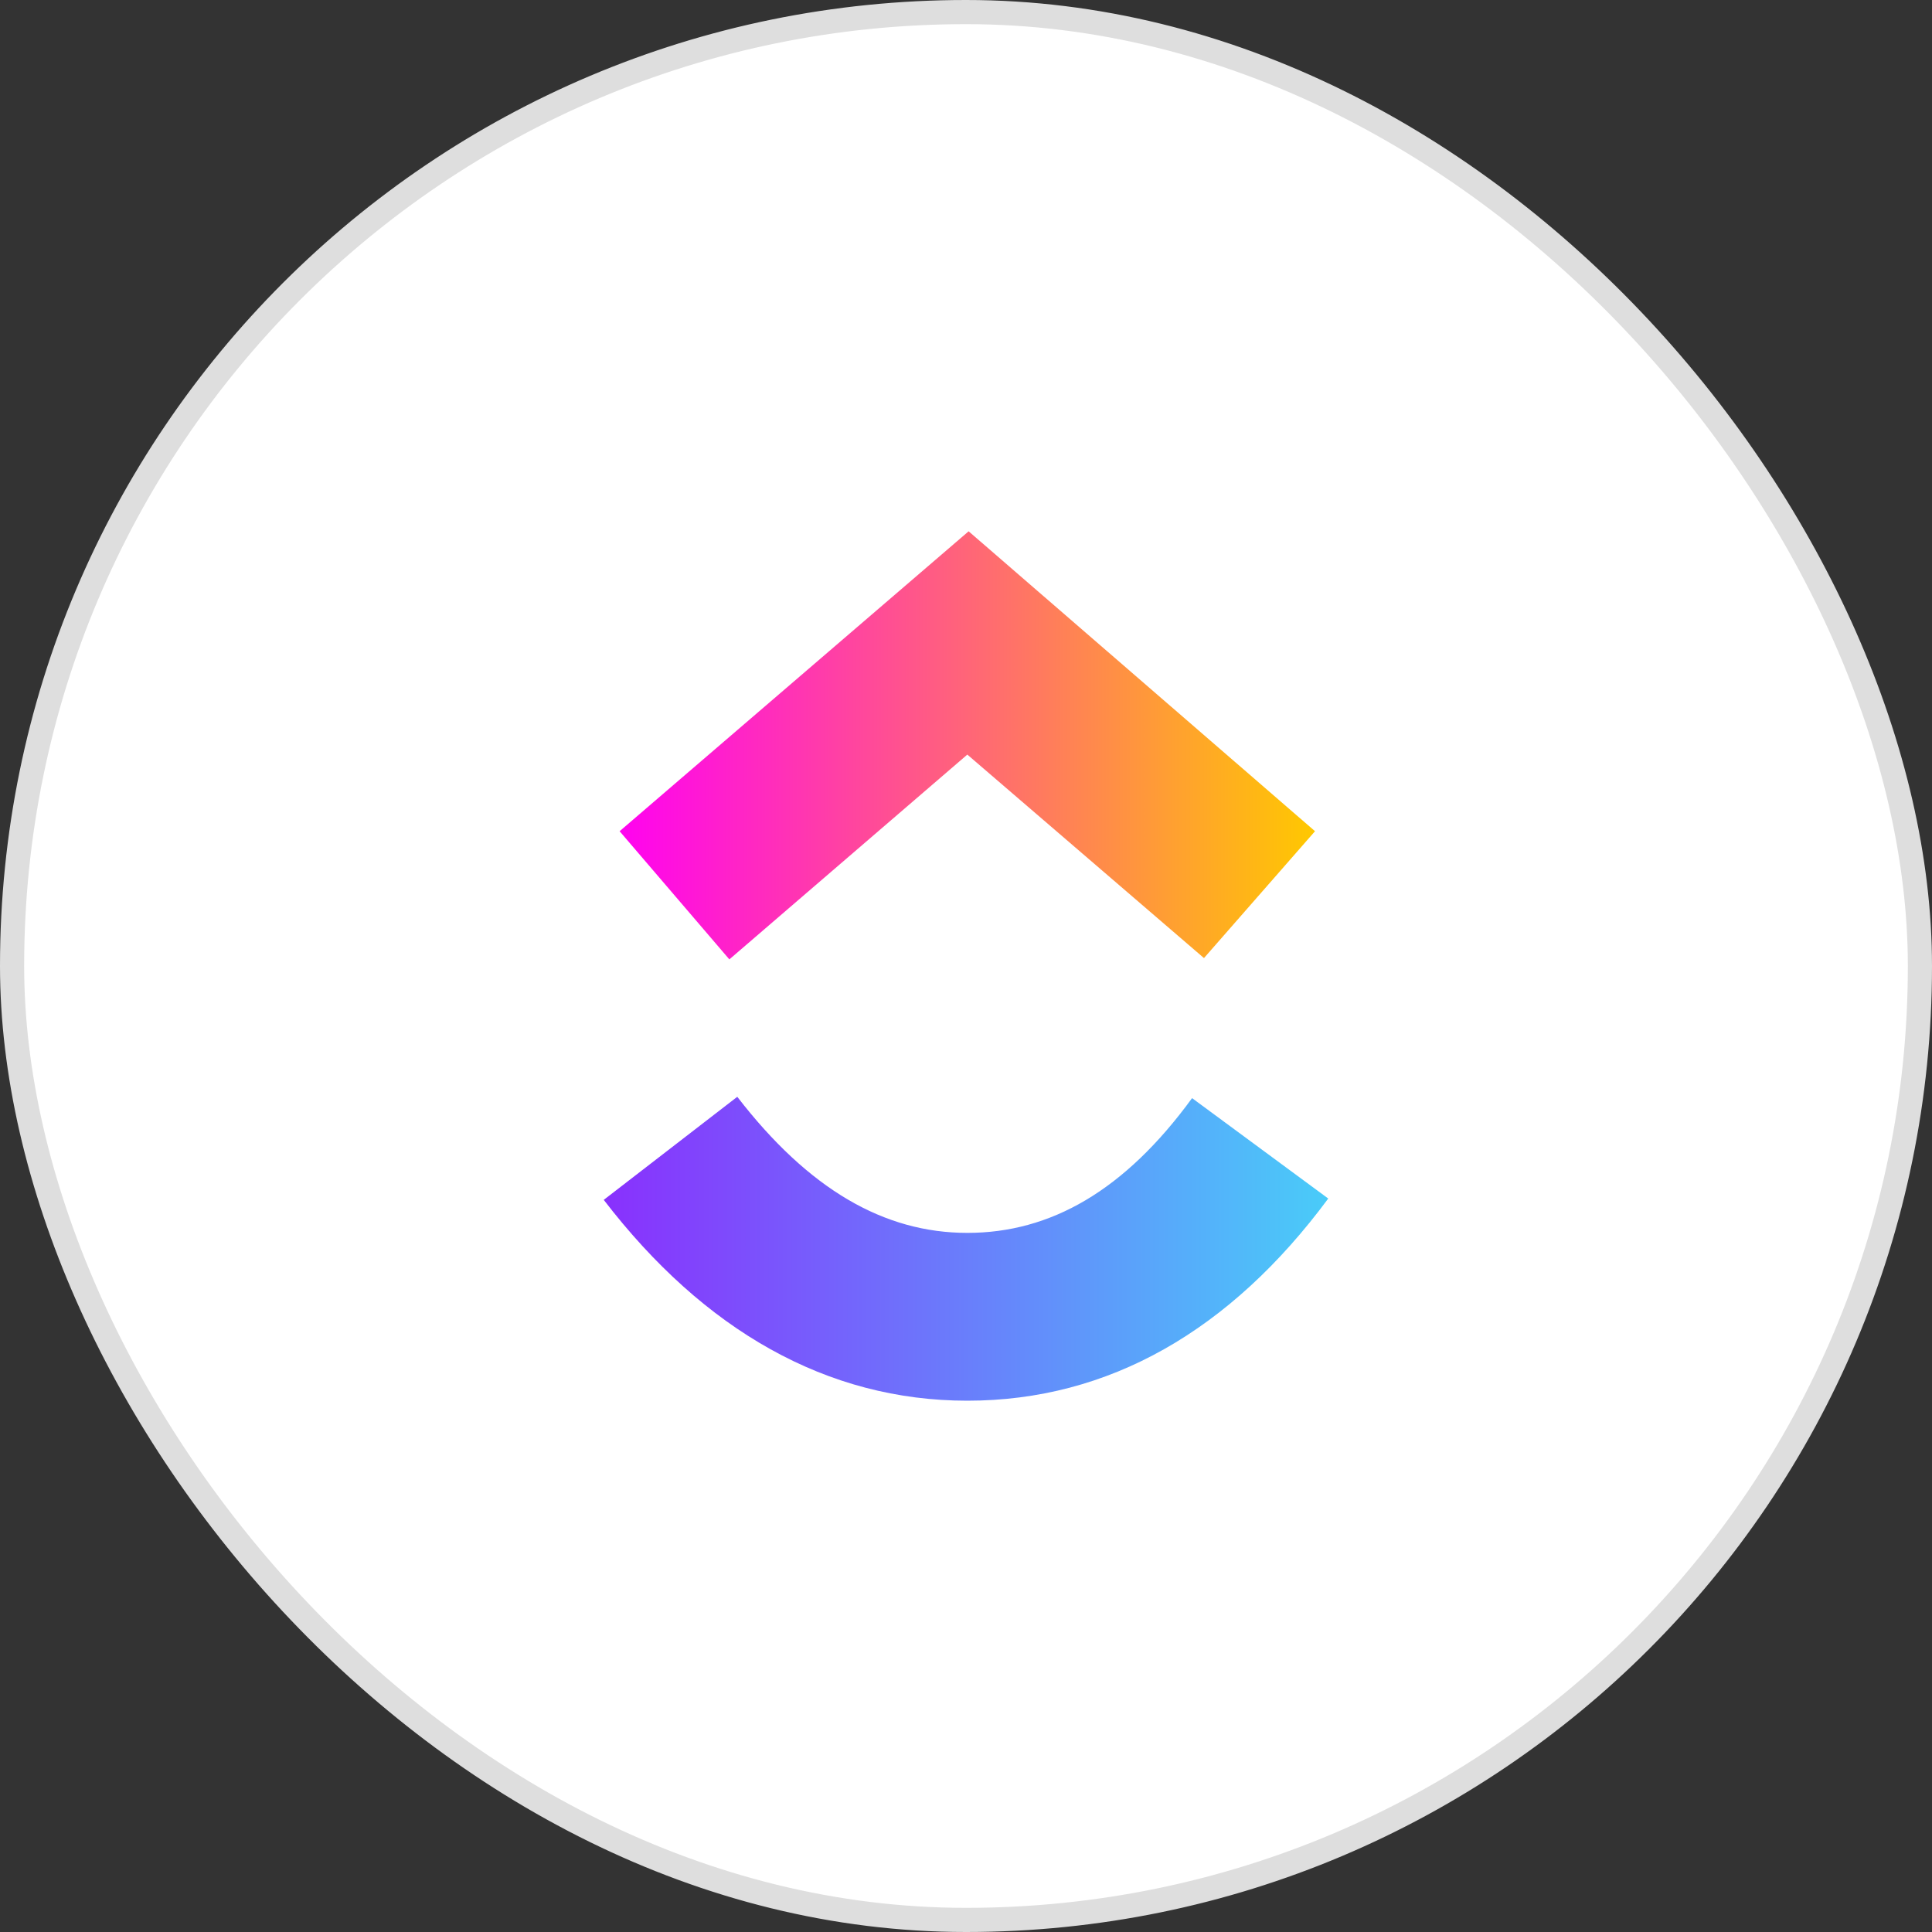
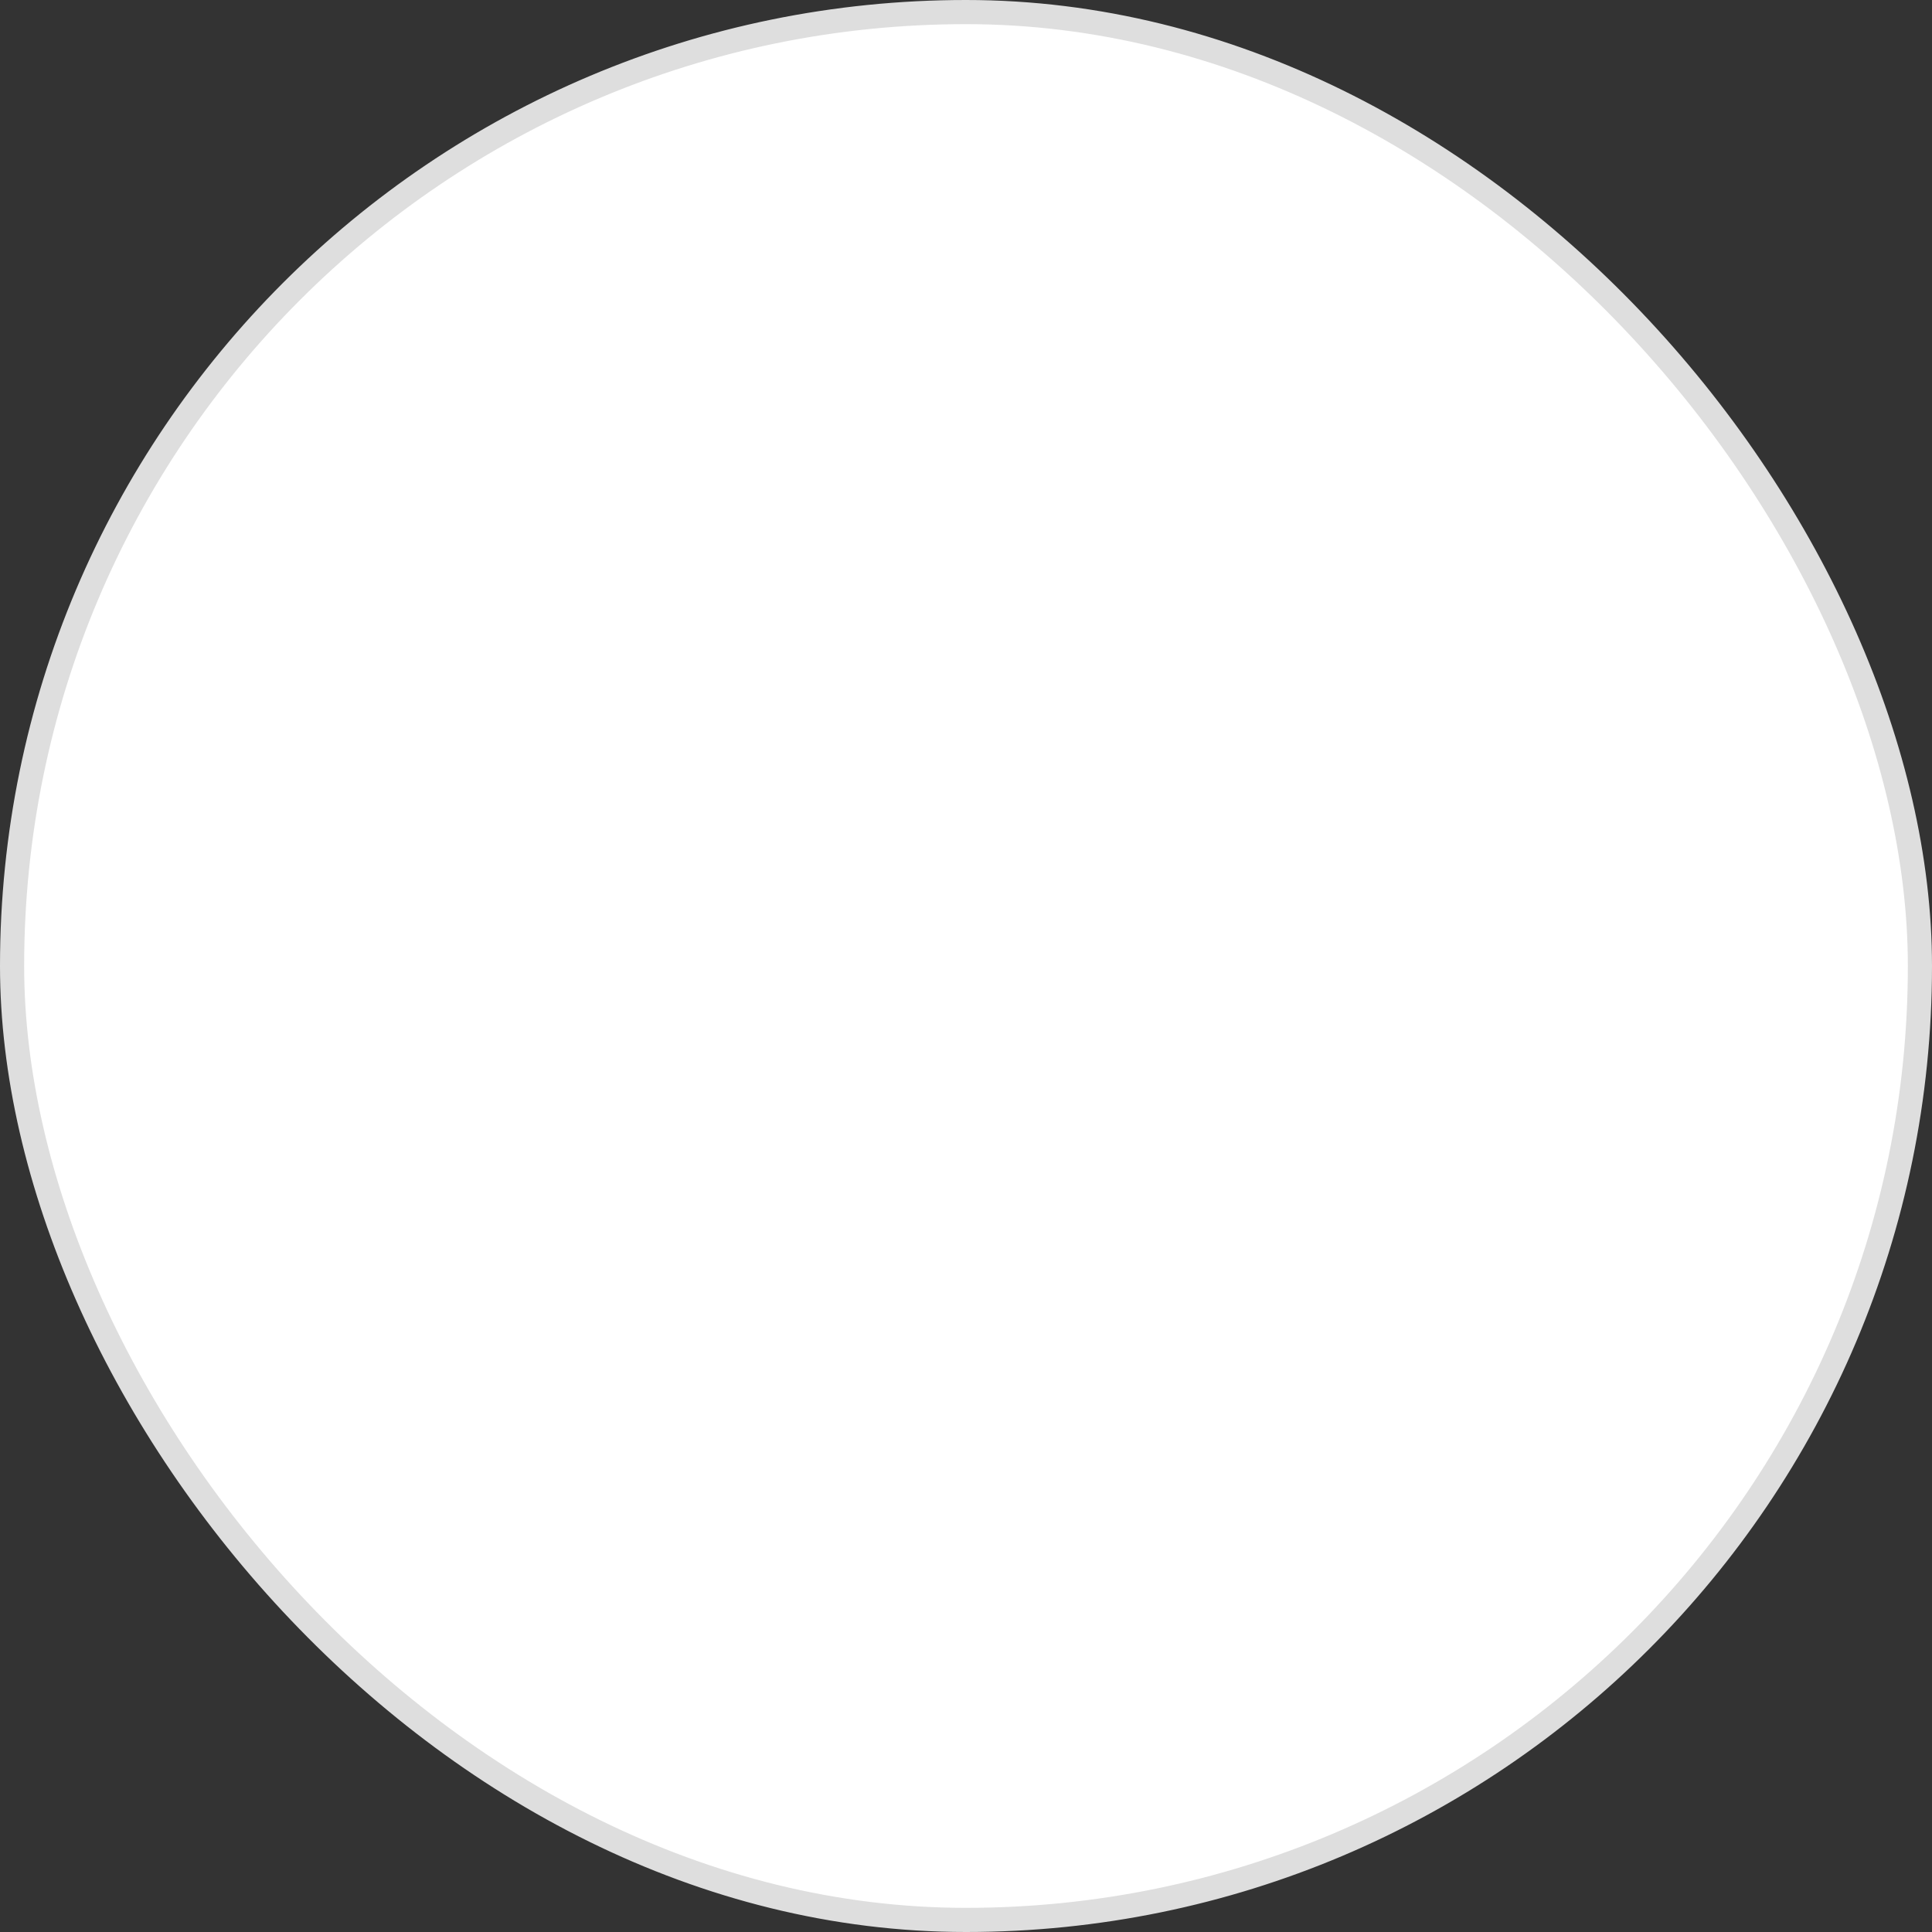
<svg xmlns="http://www.w3.org/2000/svg" width="80" height="80" viewBox="0 0 80 80" fill="none">
  <rect x="0" y="0" width="80" height="80" fill="#333333" stroke="none" />
  <rect x="0.5" y="0.5" width="79" height="79" rx="39.5" fill="white" />
  <rect x="0.5" y="0.5" width="79" height="79" rx="39.5" stroke="#DEDEDE" />
  <g clip-path="url(#clip0_2522_41624)">
    <path fill-rule="evenodd" clip-rule="evenodd" d="M25 49.684L30.529 45.416C33.485 49.246 36.606 51.051 40.055 51.051C43.504 51.051 46.569 49.301 49.361 45.471L55 49.629C50.949 55.1 45.912 58 40.055 58C34.252 58 29.16 55.1 25 49.684Z" fill="url(#paint0_linear_2522_41624)" />
-     <path fill-rule="evenodd" clip-rule="evenodd" d="M40.055 31.246L30.201 39.726L25.657 34.419L40.109 22L54.452 34.419L49.854 39.672L40.055 31.246Z" fill="url(#paint1_linear_2522_41624)" />
  </g>
  <defs>
    <linearGradient id="paint0_linear_2522_41624" x1="25" y1="51.714" x2="55.024" y2="51.714" gradientUnits="userSpaceOnUse">
      <stop stop-color="#8930FD" />
      <stop offset="1" stop-color="#49CCF9" />
    </linearGradient>
    <linearGradient id="paint1_linear_2522_41624" x1="25.654" y1="30.86" x2="54.422" y2="30.86" gradientUnits="userSpaceOnUse">
      <stop stop-color="#FF02F0" />
      <stop offset="1" stop-color="#FFC800" />
    </linearGradient>
    <clipPath id="clip0_2522_41624">
-       <rect width="30" height="36" fill="white" transform="translate(25 22)" />
-     </clipPath>
+       </clipPath>
  </defs>
</svg>